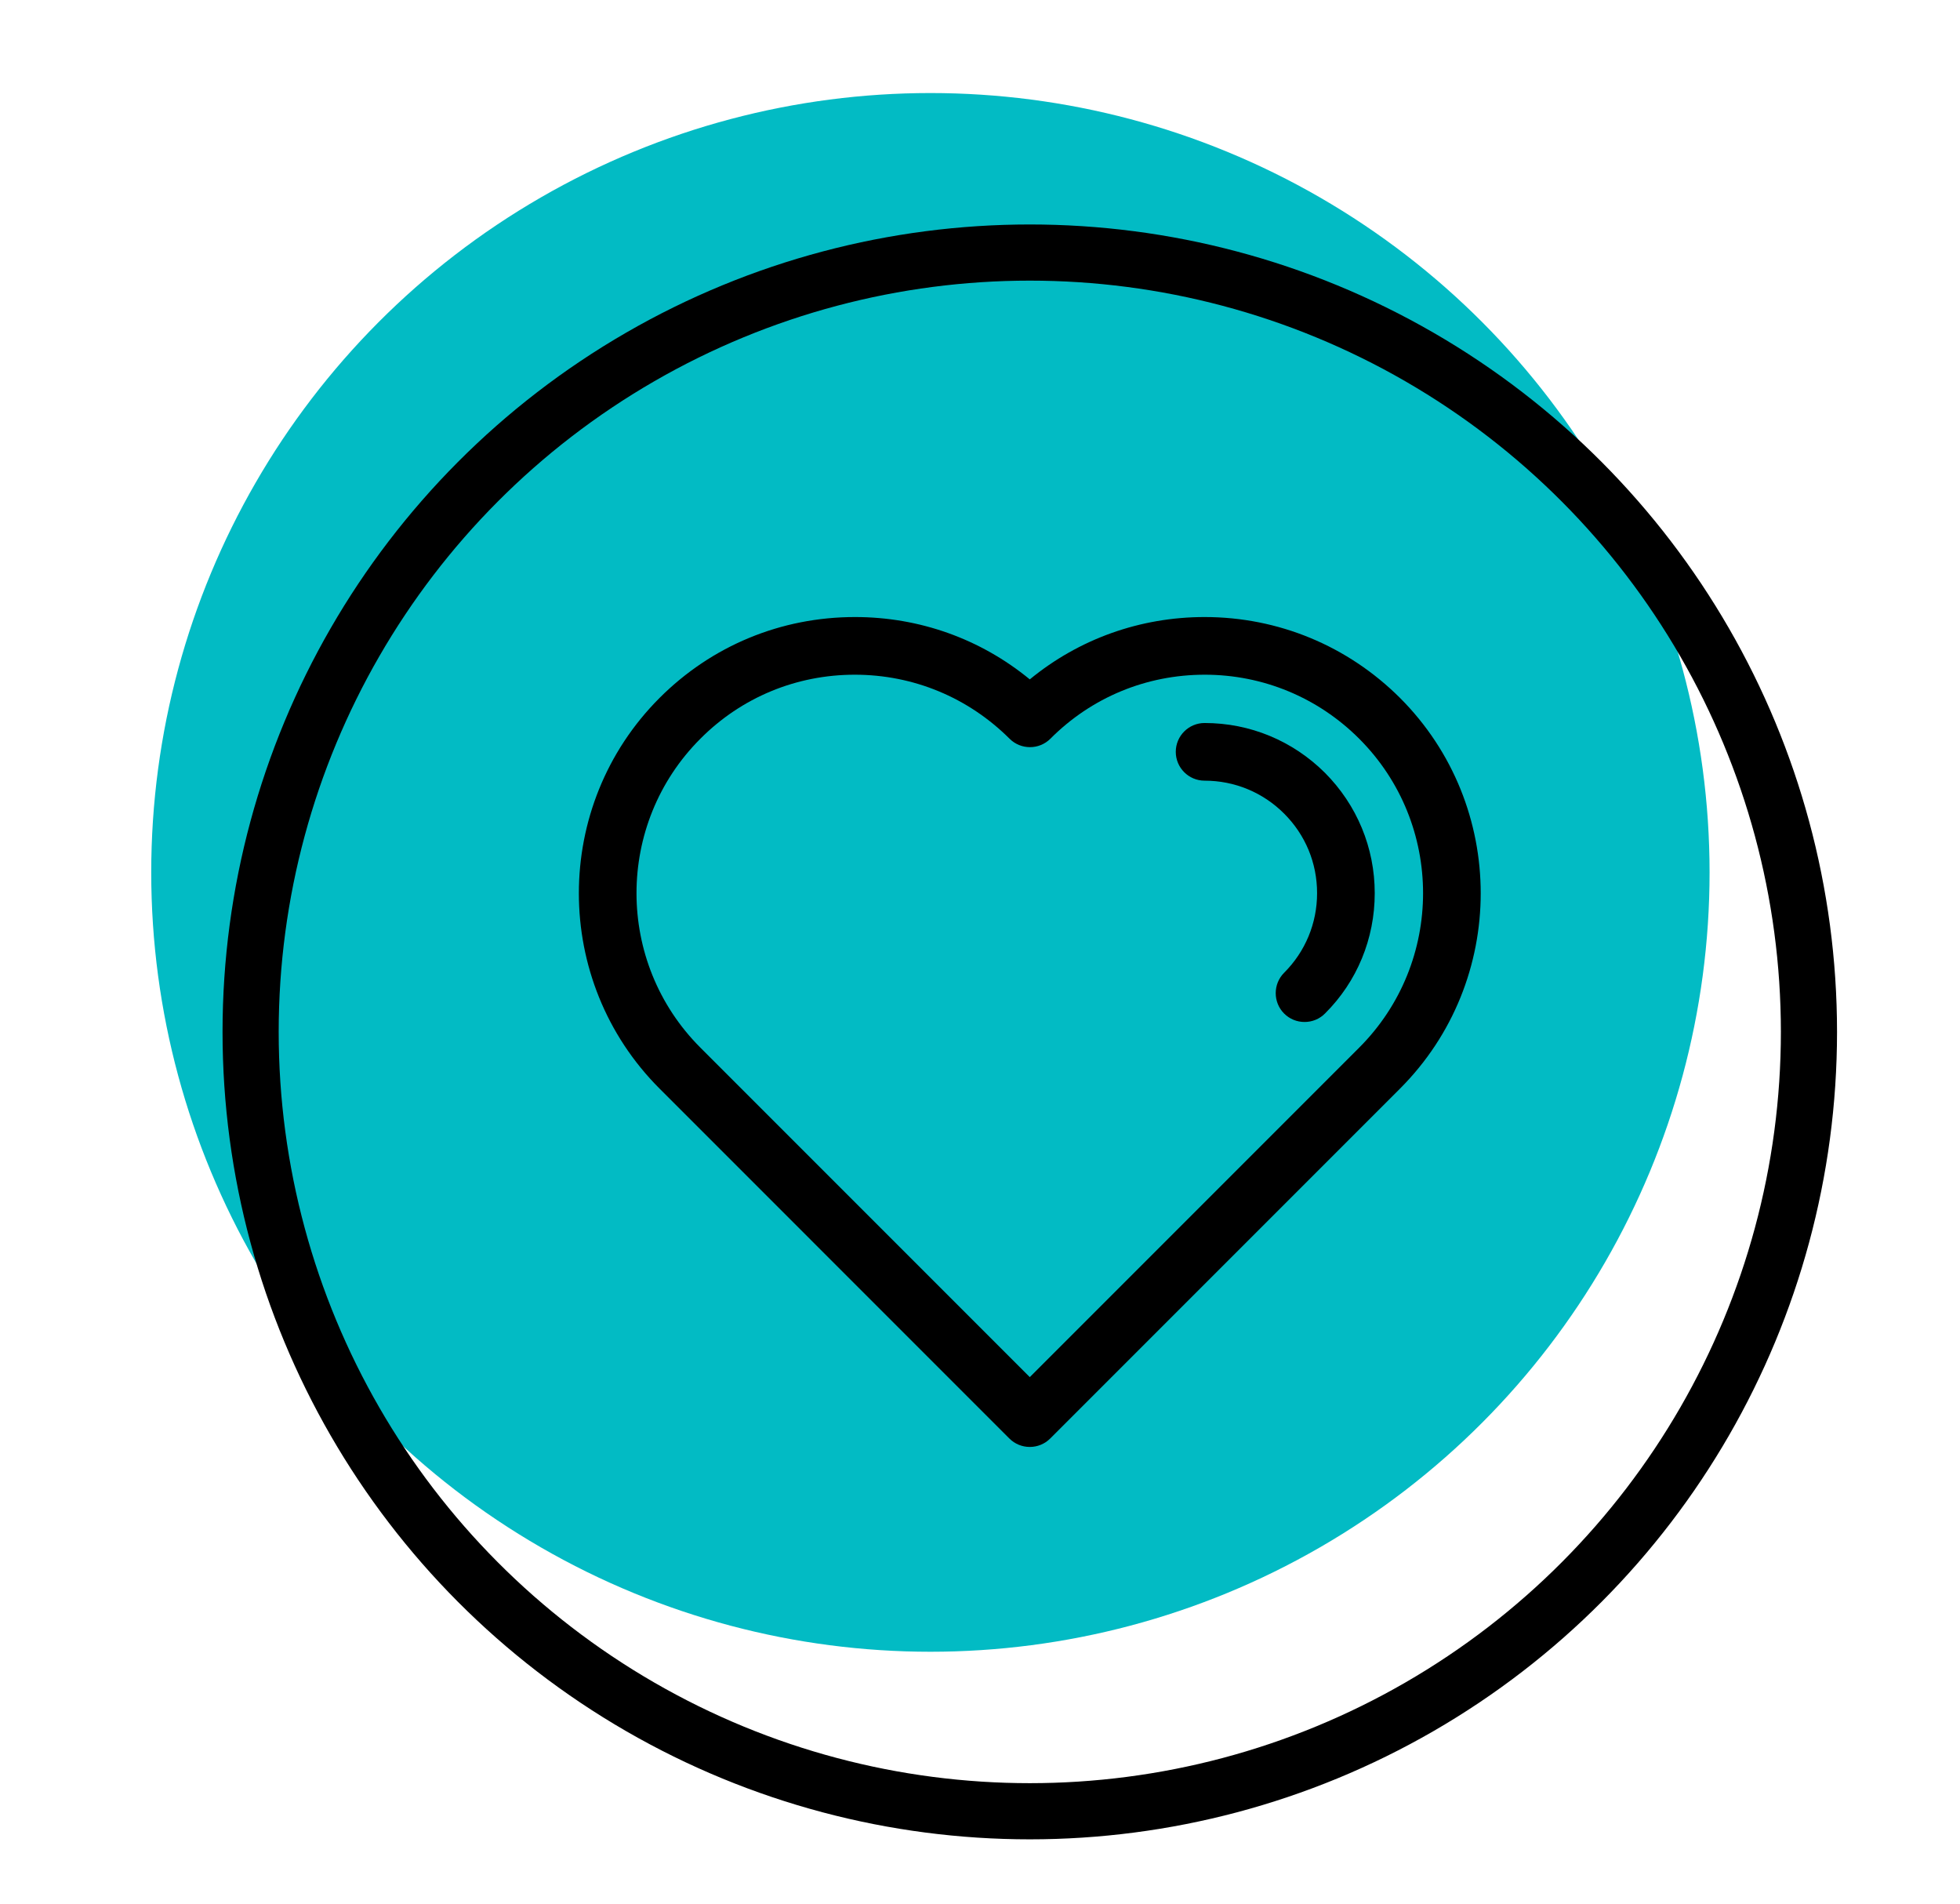
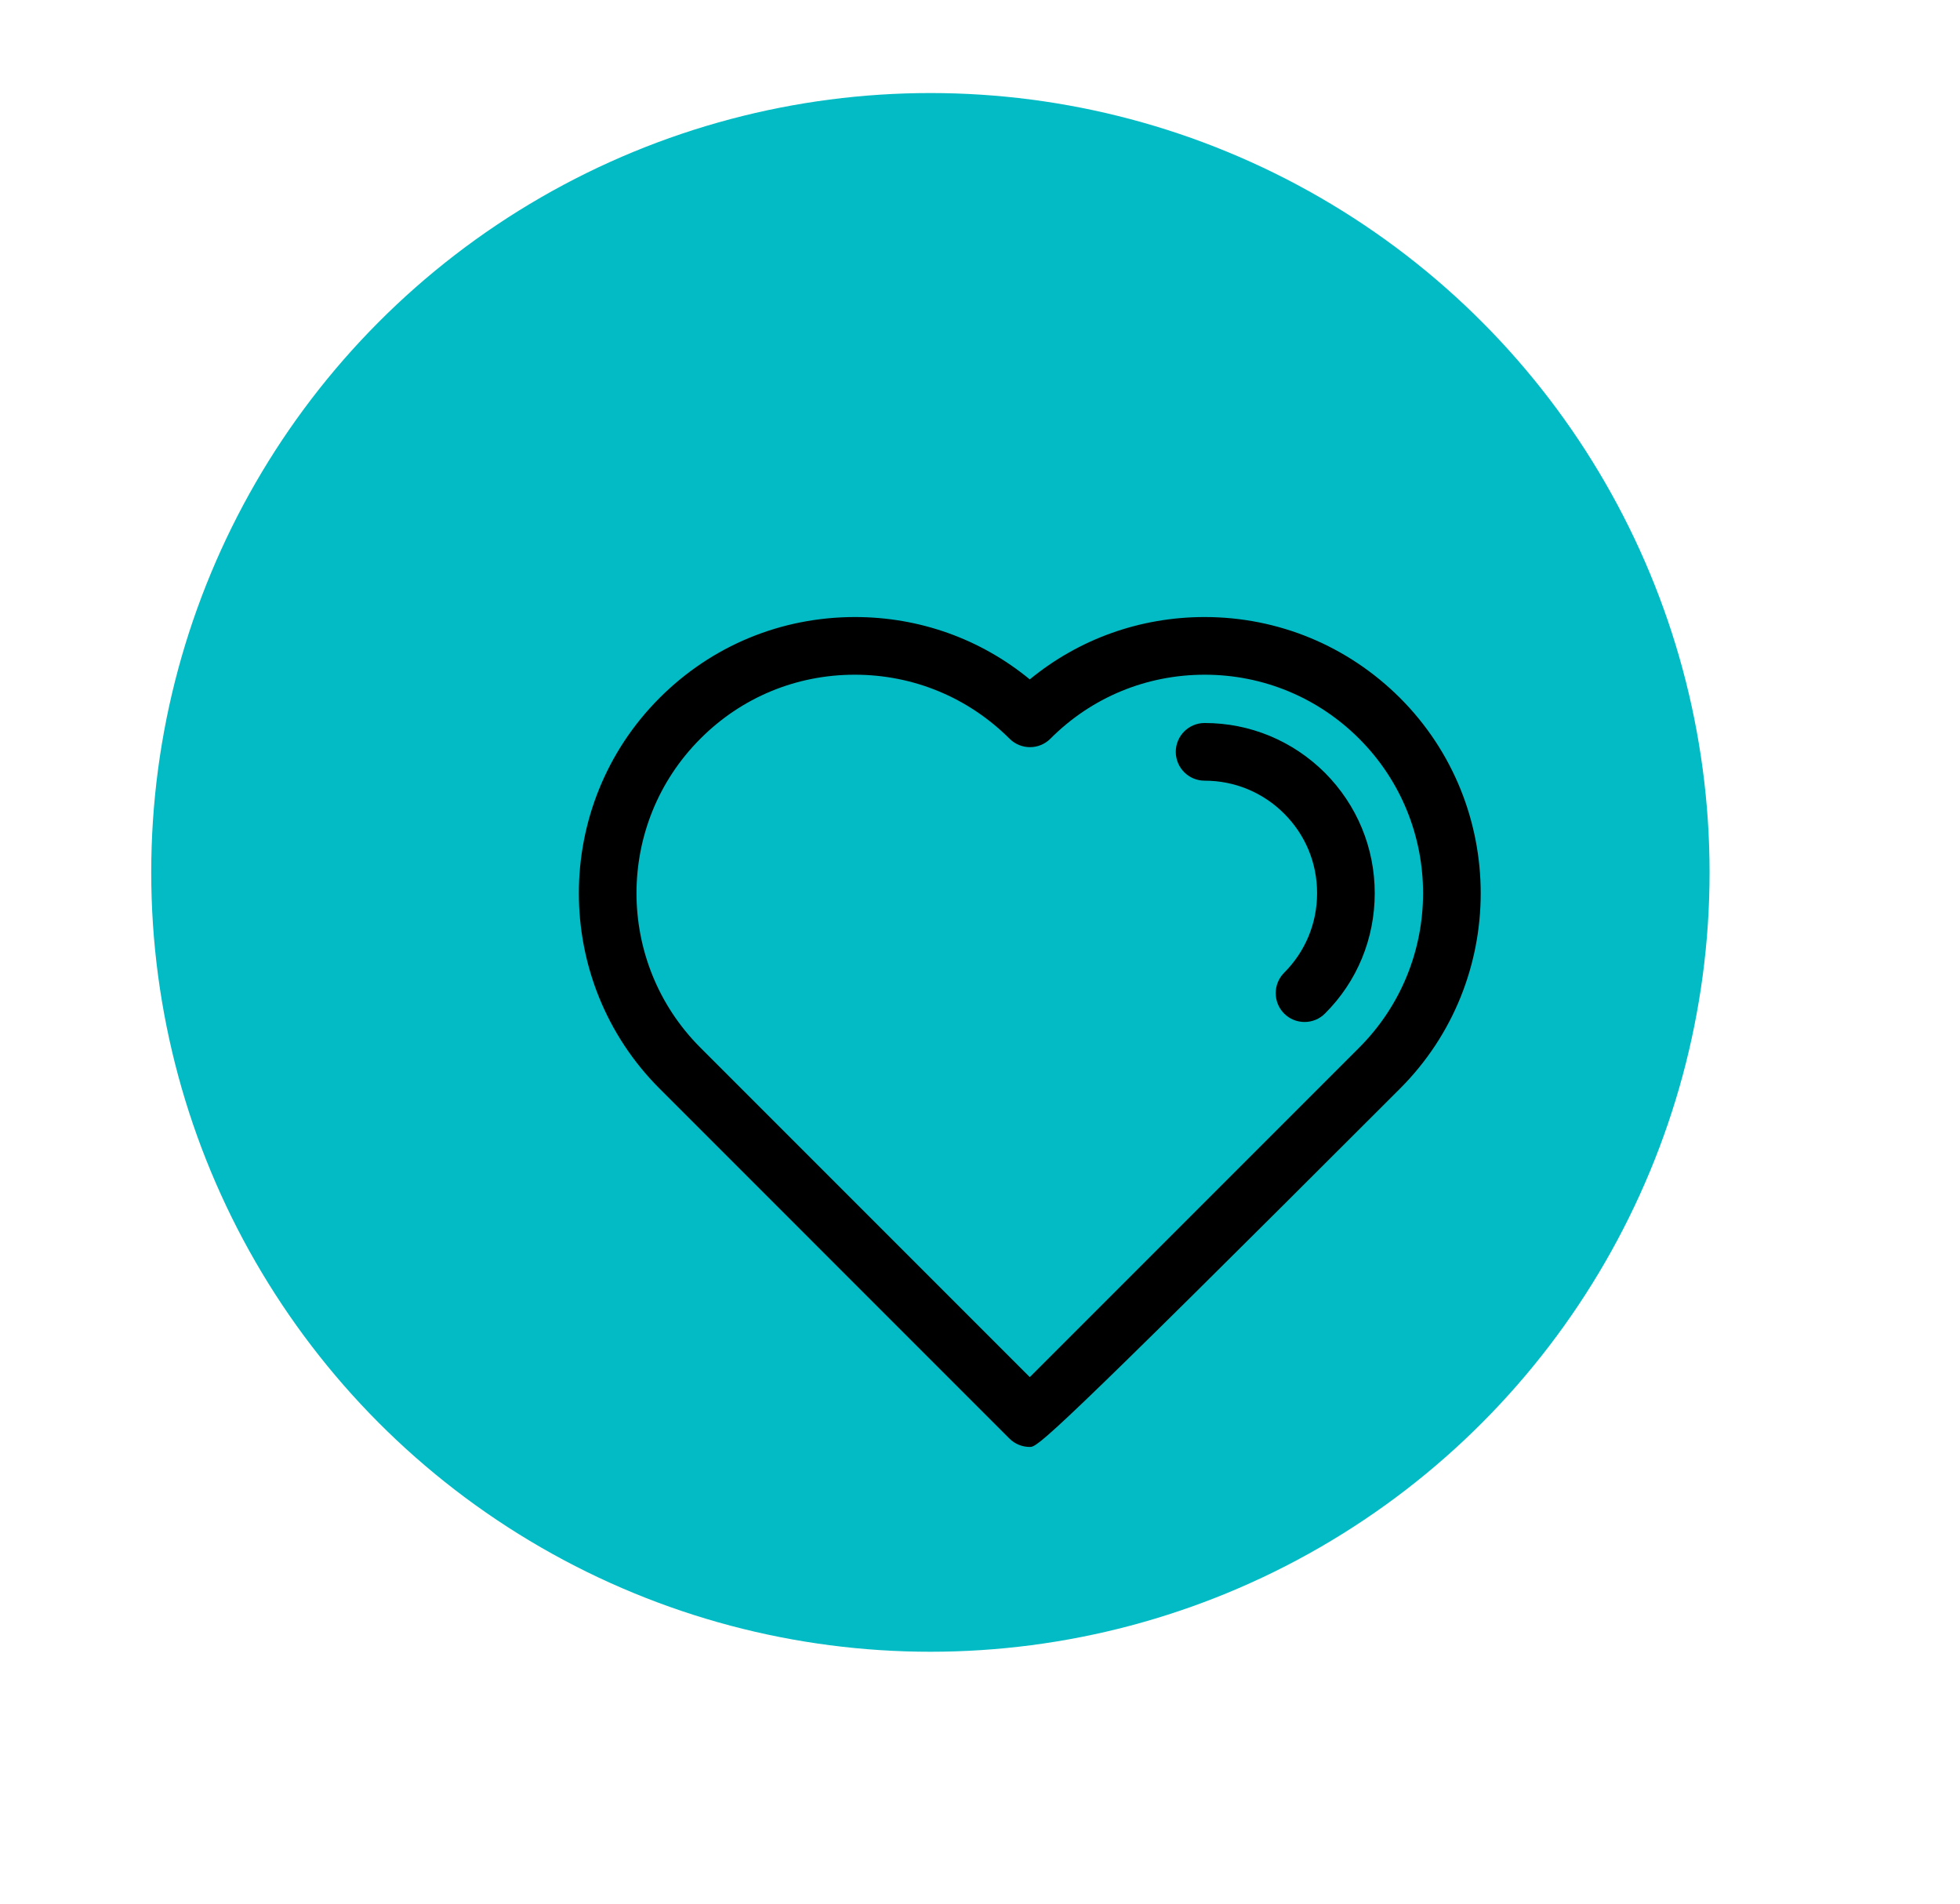
<svg xmlns="http://www.w3.org/2000/svg" version="1.1" id="Layer_1" x="0px" y="0px" viewBox="0 0 104.72 101.72" style="enable-background:new 0 0 104.72 101.72;" xml:space="preserve">
  <style type="text/css">
	.st0{fill:#02BBC4;}
	.st1{fill:none;stroke:#000000;stroke-width:3;stroke-linecap:round;stroke-linejoin:round;stroke-miterlimit:10;}
</style>
  <g>
    <circle class="st0" cx="49.71" cy="46.6" r="41.63" />
    <g>
      <g>
        <g>
-           <path d="M55.02,77.29c-0.41,0-0.8-0.16-1.09-0.45L35.24,58.15c-5.75-5.75-5.75-15.12,0-20.87c2.79-2.79,6.49-4.32,10.44-4.32      c3.45,0,6.71,1.17,9.34,3.33c2.63-2.16,5.9-3.33,9.34-3.33c3.94,0,7.65,1.54,10.44,4.32c5.75,5.75,5.75,15.12,0,20.87      L56.11,76.84C55.82,77.13,55.43,77.29,55.02,77.29z M45.67,36.04c-3.12,0-6.05,1.21-8.25,3.42c-4.55,4.55-4.55,11.95,0,16.5      l17.6,17.6l17.6-17.6c4.55-4.55,4.55-11.95,0-16.5c-2.2-2.2-5.14-3.42-8.25-3.42c-3.12,0-6.05,1.21-8.25,3.42      c-0.6,0.6-1.58,0.6-2.18,0C51.72,37.25,48.79,36.04,45.67,36.04z" />
+           <path d="M55.02,77.29c-0.41,0-0.8-0.16-1.09-0.45L35.24,58.15c-5.75-5.75-5.75-15.12,0-20.87c2.79-2.79,6.49-4.32,10.44-4.32      c3.45,0,6.71,1.17,9.34,3.33c2.63-2.16,5.9-3.33,9.34-3.33c3.94,0,7.65,1.54,10.44,4.32c5.75,5.75,5.75,15.12,0,20.87      C55.82,77.13,55.43,77.29,55.02,77.29z M45.67,36.04c-3.12,0-6.05,1.21-8.25,3.42c-4.55,4.55-4.55,11.95,0,16.5      l17.6,17.6l17.6-17.6c4.55-4.55,4.55-11.95,0-16.5c-2.2-2.2-5.14-3.42-8.25-3.42c-3.12,0-6.05,1.21-8.25,3.42      c-0.6,0.6-1.58,0.6-2.18,0C51.72,37.25,48.79,36.04,45.67,36.04z" />
        </g>
        <g>
          <path d="M69.7,54.59c-0.4,0-0.79-0.15-1.09-0.45c-0.6-0.6-0.6-1.58,0-2.18c1.13-1.13,1.76-2.64,1.76-4.25      c0-1.61-0.62-3.11-1.76-4.25c-1.13-1.13-2.64-1.76-4.25-1.76c-0.85,0-1.54-0.69-1.54-1.54c0-0.85,0.69-1.54,1.54-1.54      c2.43,0,4.71,0.95,6.43,2.66c1.71,1.72,2.66,4,2.66,6.43c0,2.43-0.94,4.72-2.66,6.43C70.49,54.44,70.1,54.59,69.7,54.59z" />
        </g>
      </g>
-       <circle class="st1" cx="55.02" cy="55.12" r="41.63" />
    </g>
  </g>
</svg>